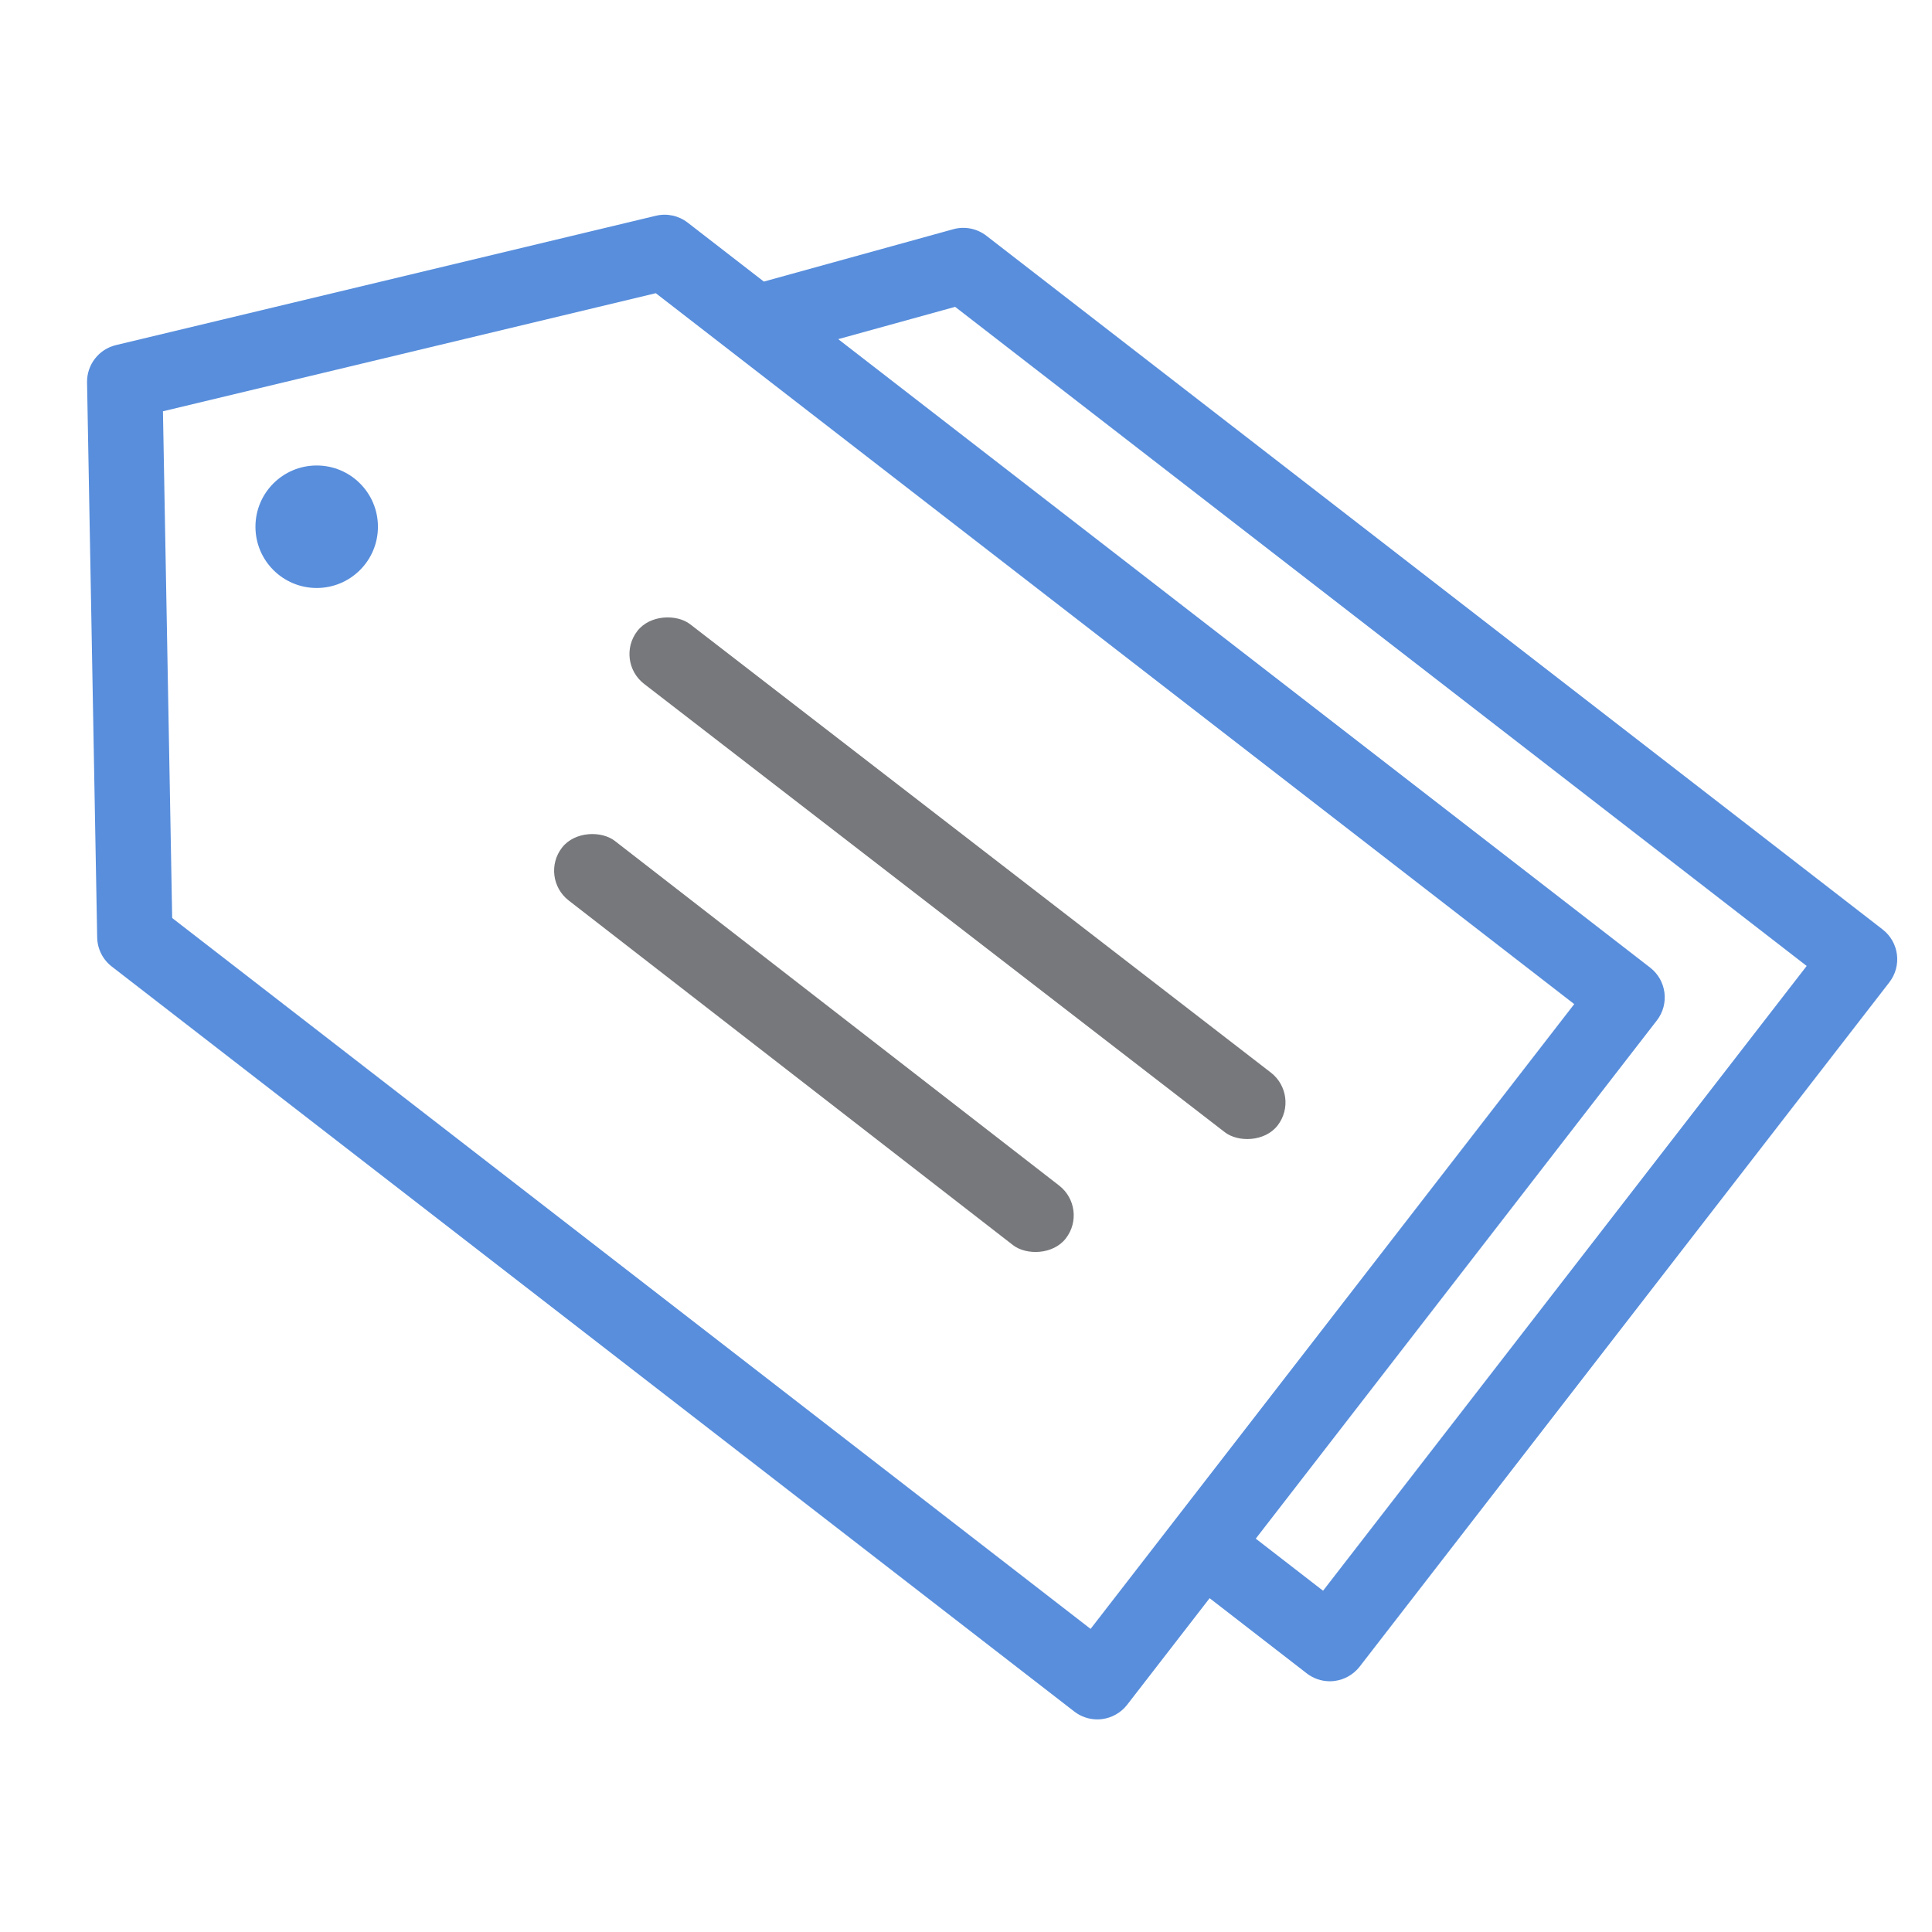
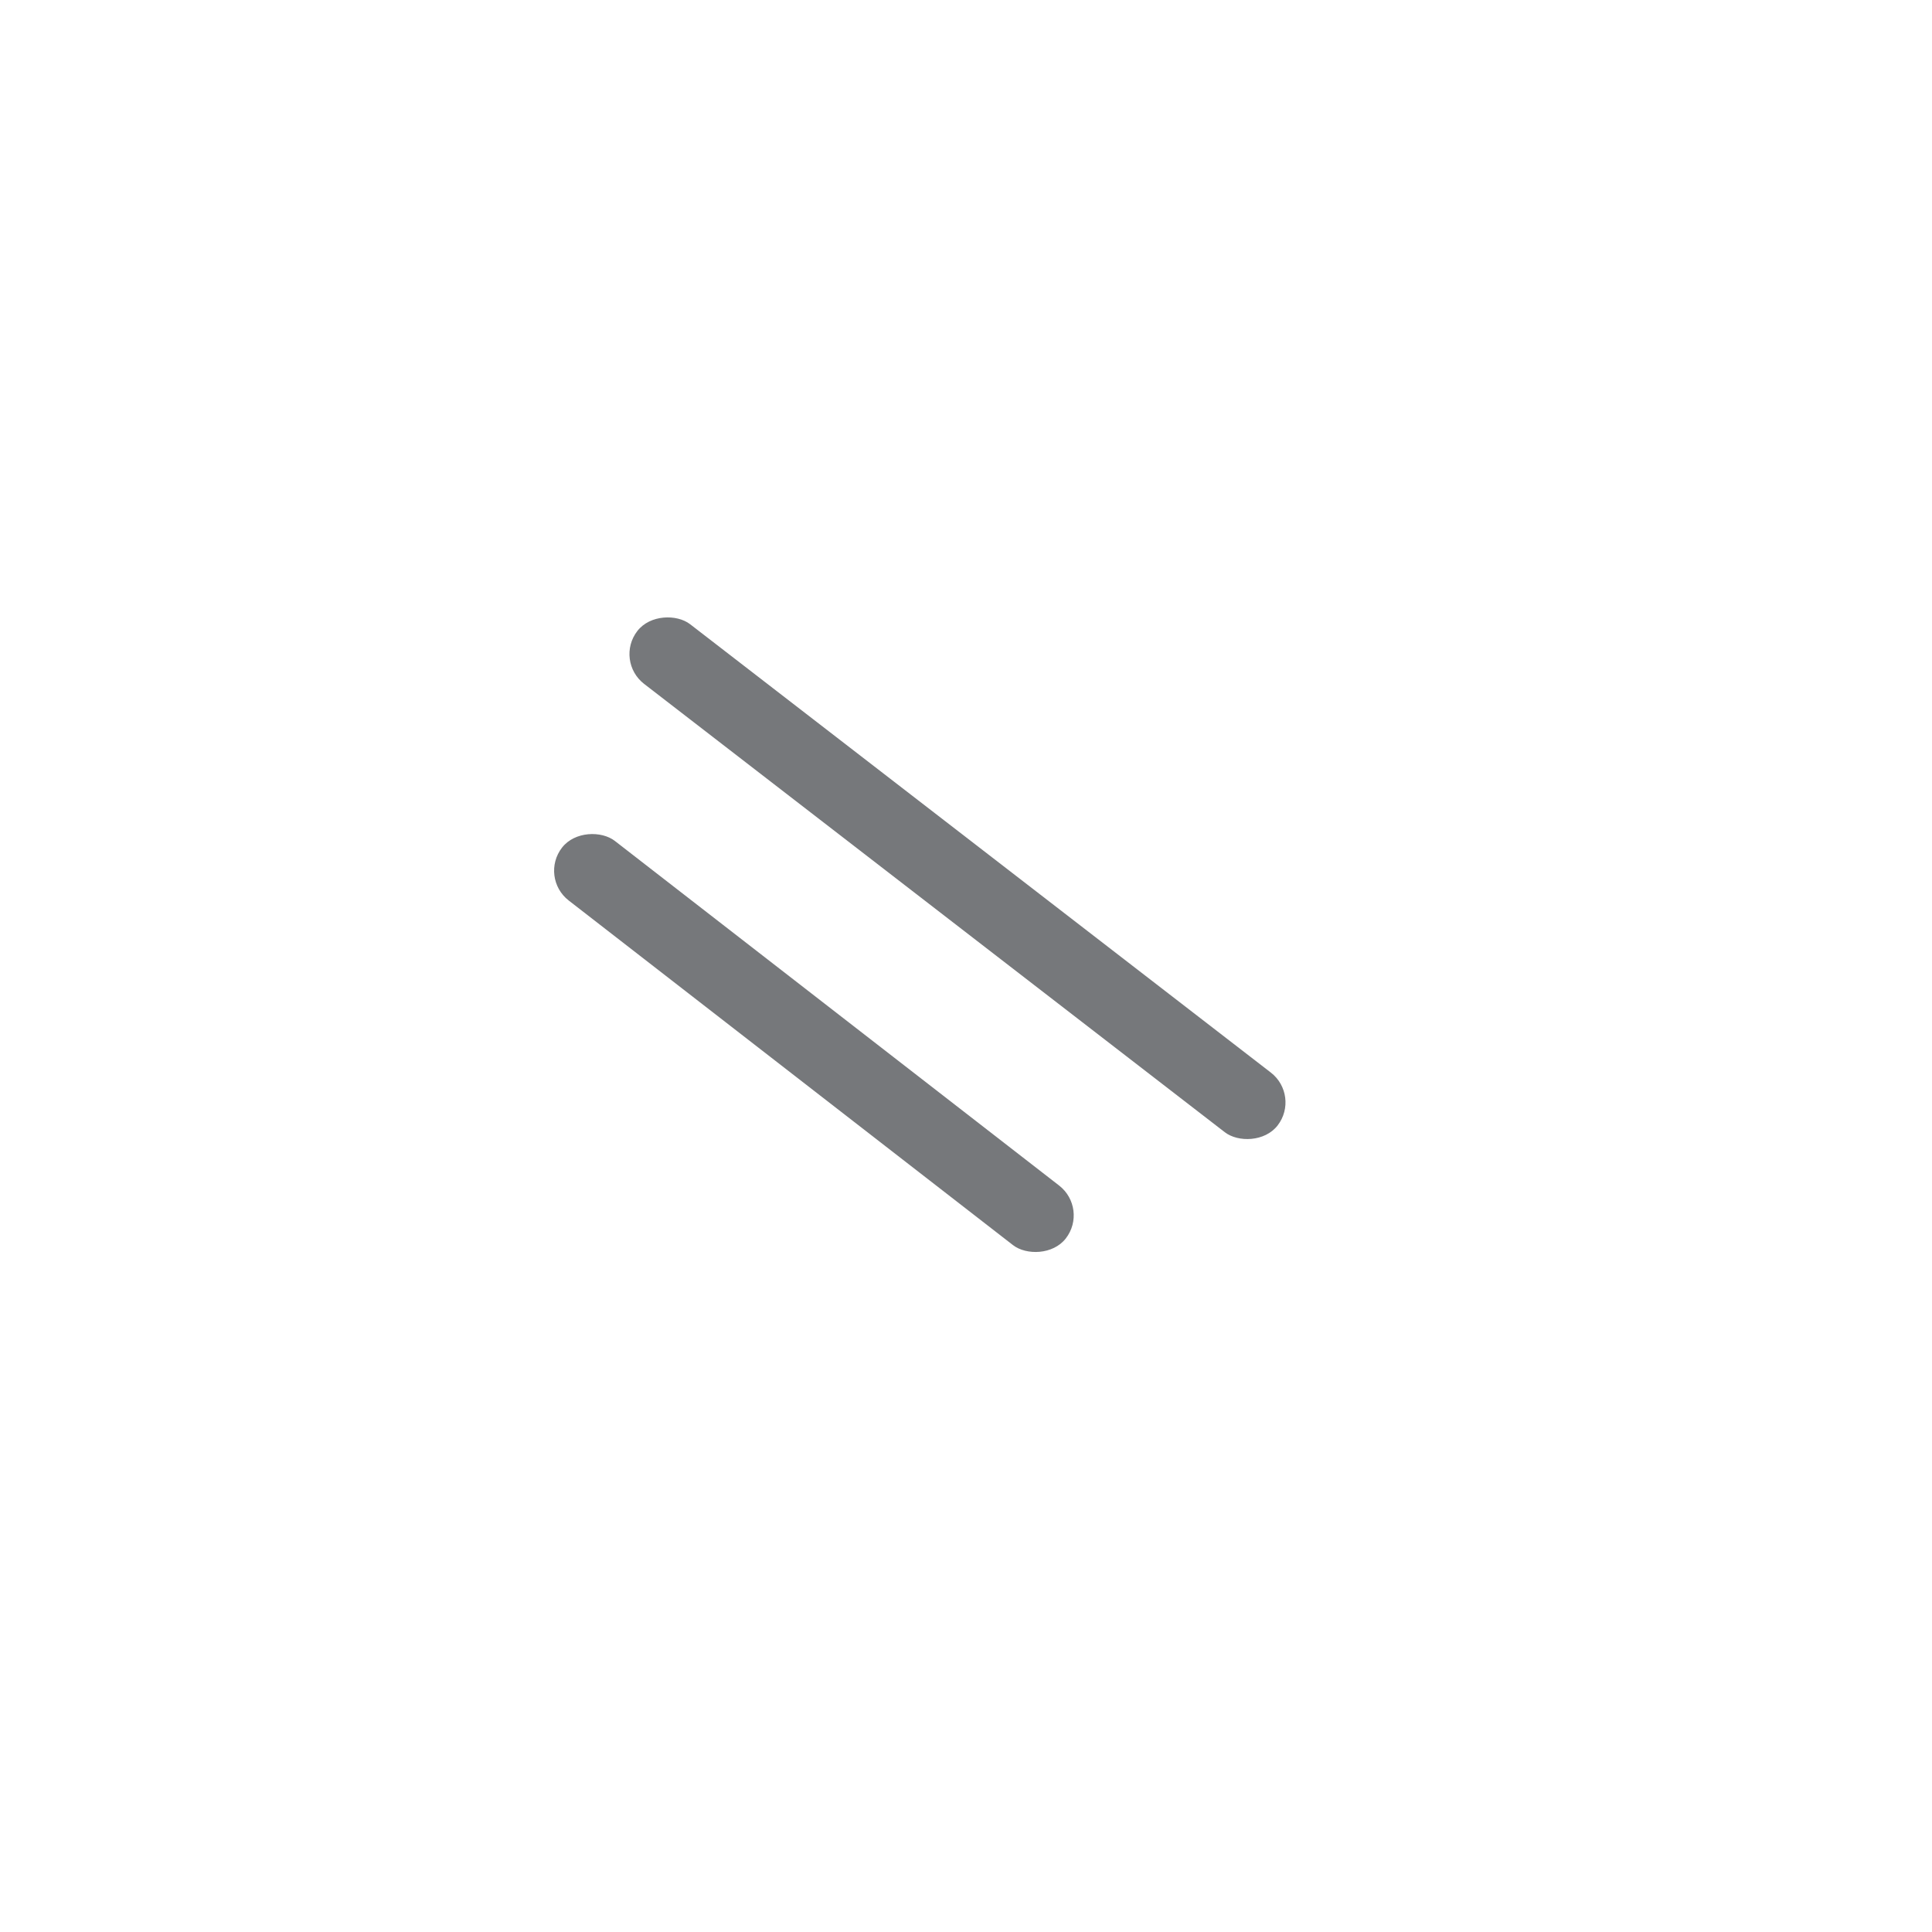
<svg xmlns="http://www.w3.org/2000/svg" viewBox="0 0 500 500" data-name="Layer 1" id="Layer_1">
  <defs>
    <style>
      .cls-1 {
        fill: #588edc;
      }

      .cls-1, .cls-2 {
        stroke-width: 0px;
      }

      .cls-2 {
        fill: #76787b;
      }
    </style>
  </defs>
-   <circle r="15.85" cy="136.32" cx="81.96" class="cls-1" />
-   <path d="m487.22,240.54L255.27,61.01c-2.43-1.88-5.6-2.51-8.56-1.69l-49.03,13.55-19.71-15.26c-2.34-1.81-5.36-2.46-8.24-1.77L30.01,89.31c-4.45,1.07-7.56,5.08-7.48,9.66l2.62,143.64c.05,2.95,1.44,5.72,3.78,7.53l249.09,192.8c1.72,1.33,3.82,2.04,5.97,2.04.41,0,.82-.03,1.23-.08,2.56-.33,4.89-1.66,6.48-3.7l21.35-27.59,25.14,19.46c1.72,1.33,3.82,2.04,5.97,2.04.41,0,.82-.03,1.23-.08,2.56-.33,4.89-1.66,6.48-3.7l137.09-177.11c3.3-4.26,2.52-10.38-1.74-13.68Zm-204.97,181.02L44.56,237.58l-2.39-131.14,127.55-30.56,237.69,183.98-125.16,161.69Zm60.17-9.87l-17.43-13.49,103.8-134.11c3.3-4.26,2.52-10.38-1.74-13.68L216.93,87.77l30.26-8.36,220.38,170.58-125.16,161.69Z" class="cls-1" />
  <rect transform="translate(-83.55 284.53) rotate(-52.33)" ry="9.75" rx="9.75" height="209.36" width="19.5" y="122.61" x="238.05" class="cls-2" />
  <rect transform="translate(-131.76 270.92) rotate(-52.2)" ry="9.75" rx="9.75" height="165.01" width="19.5" y="187.44" x="200.89" class="cls-2" />
</svg>